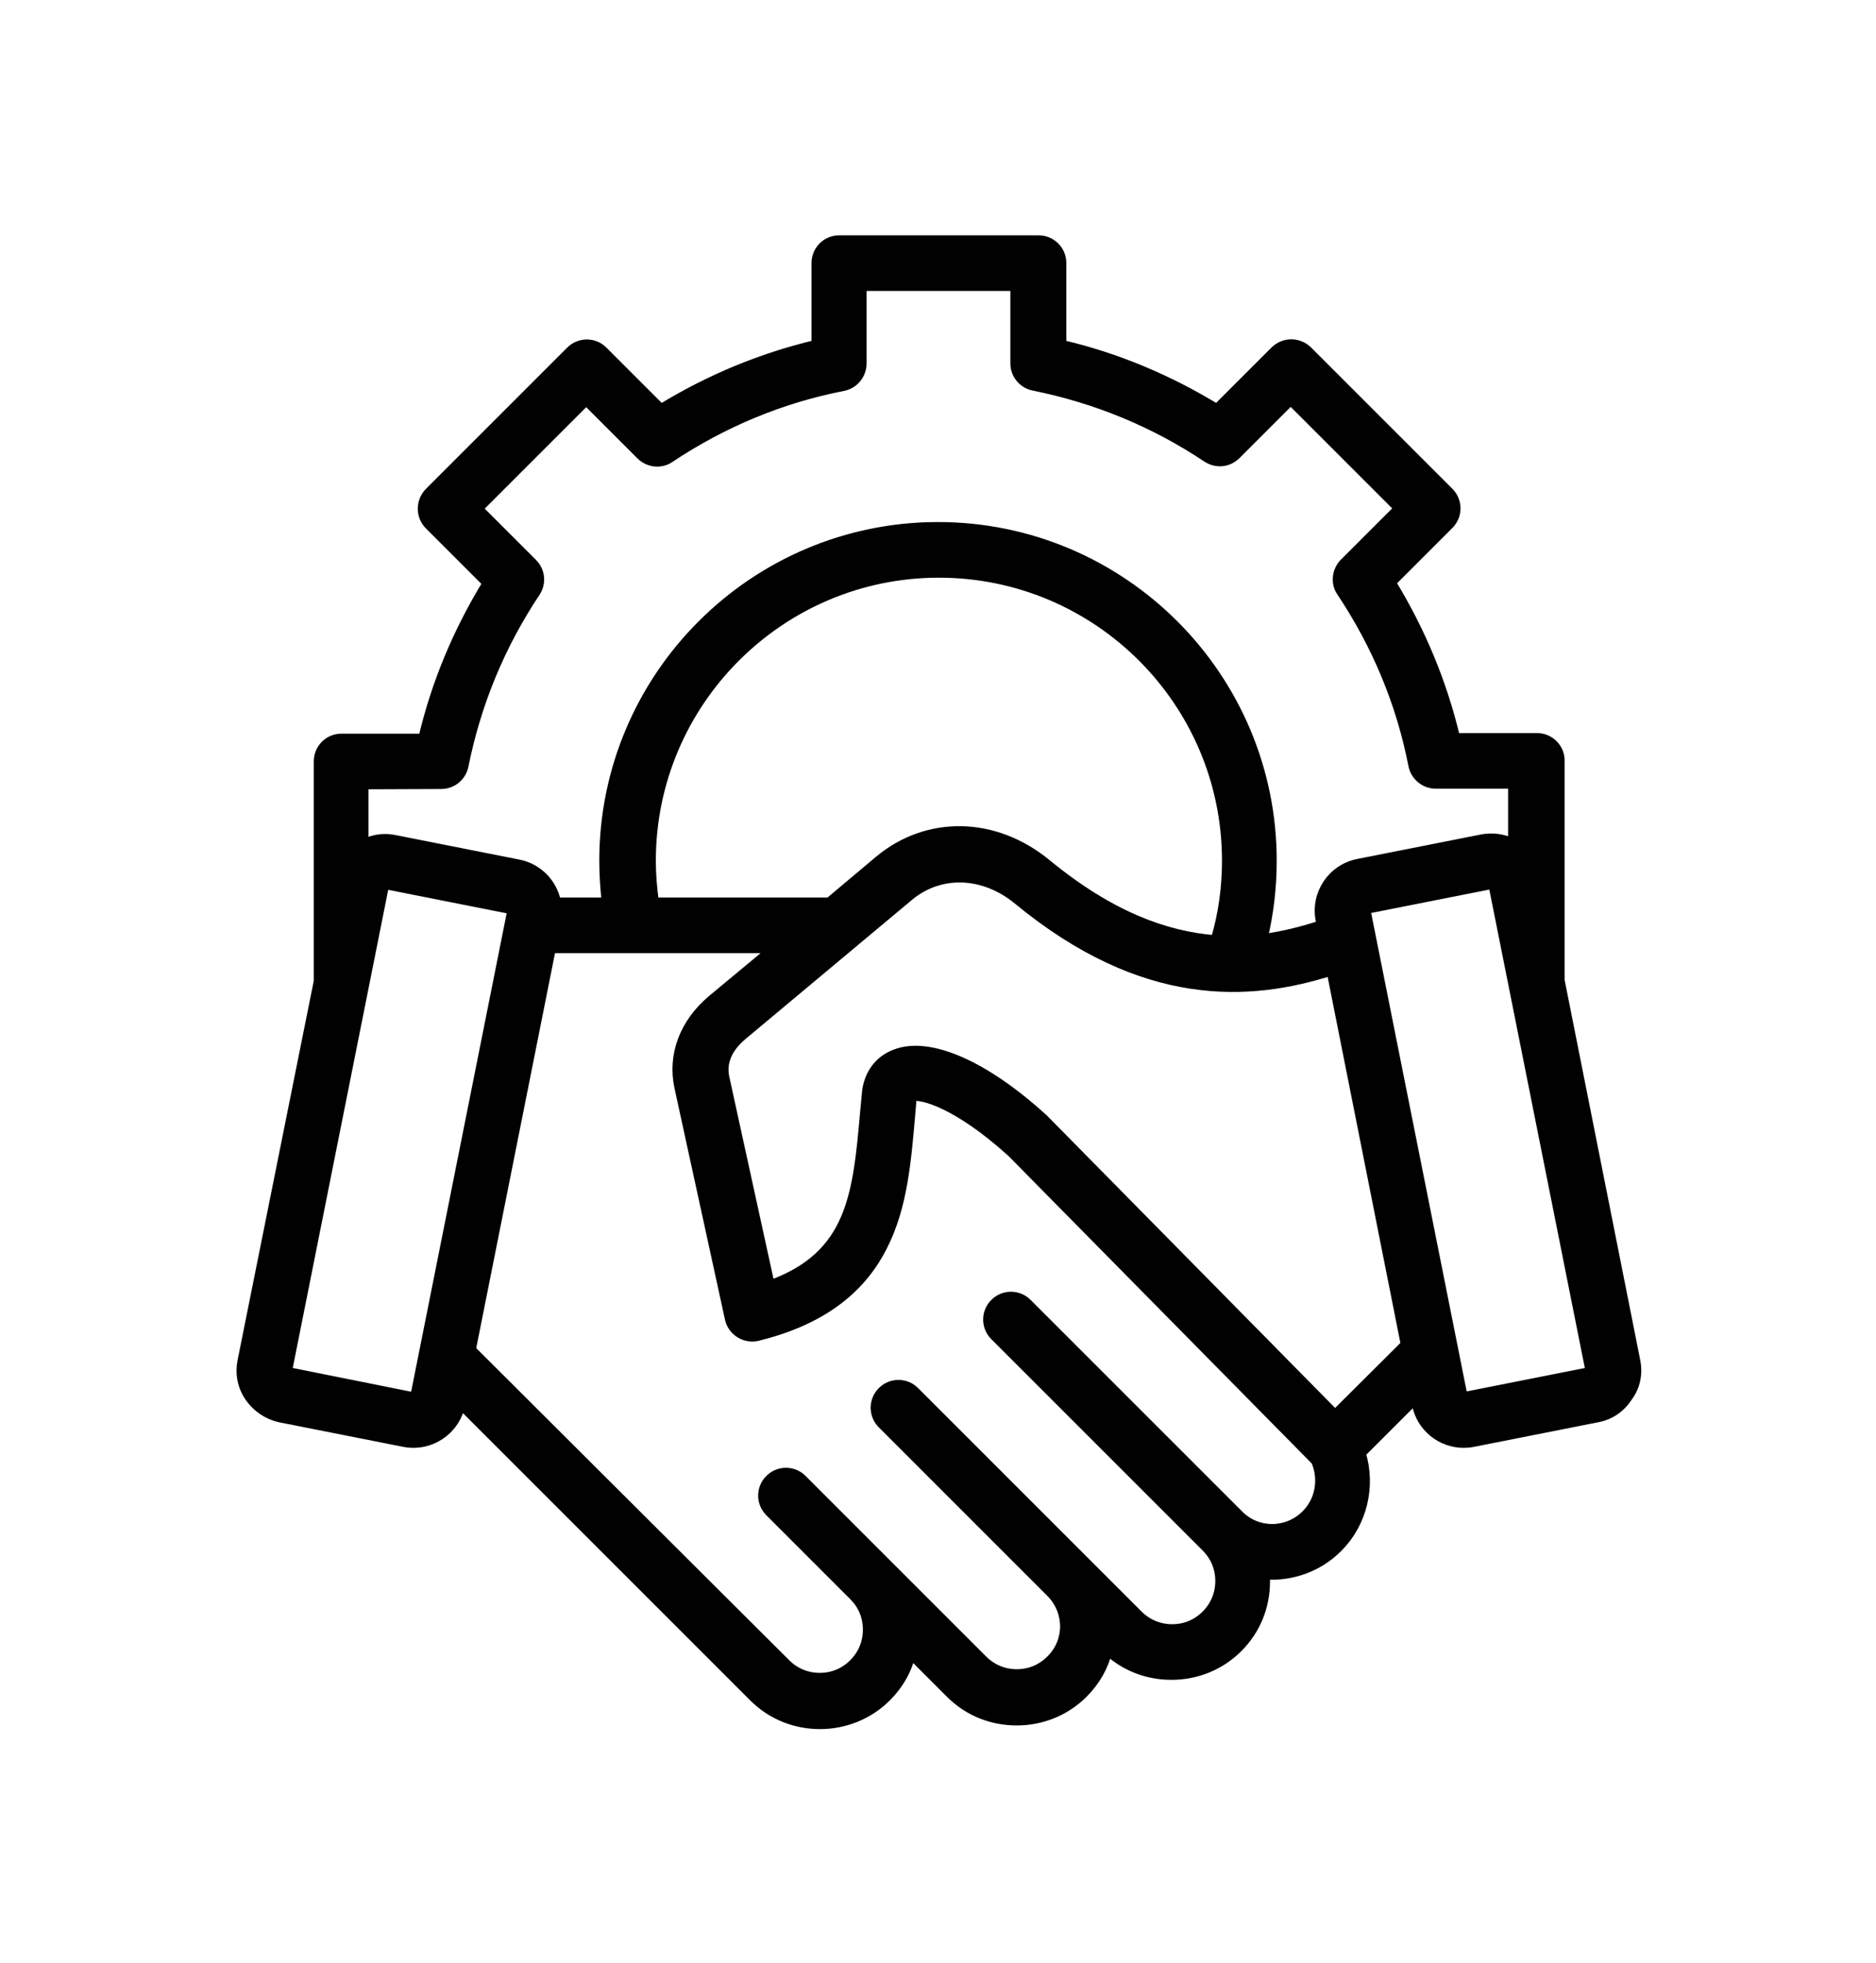
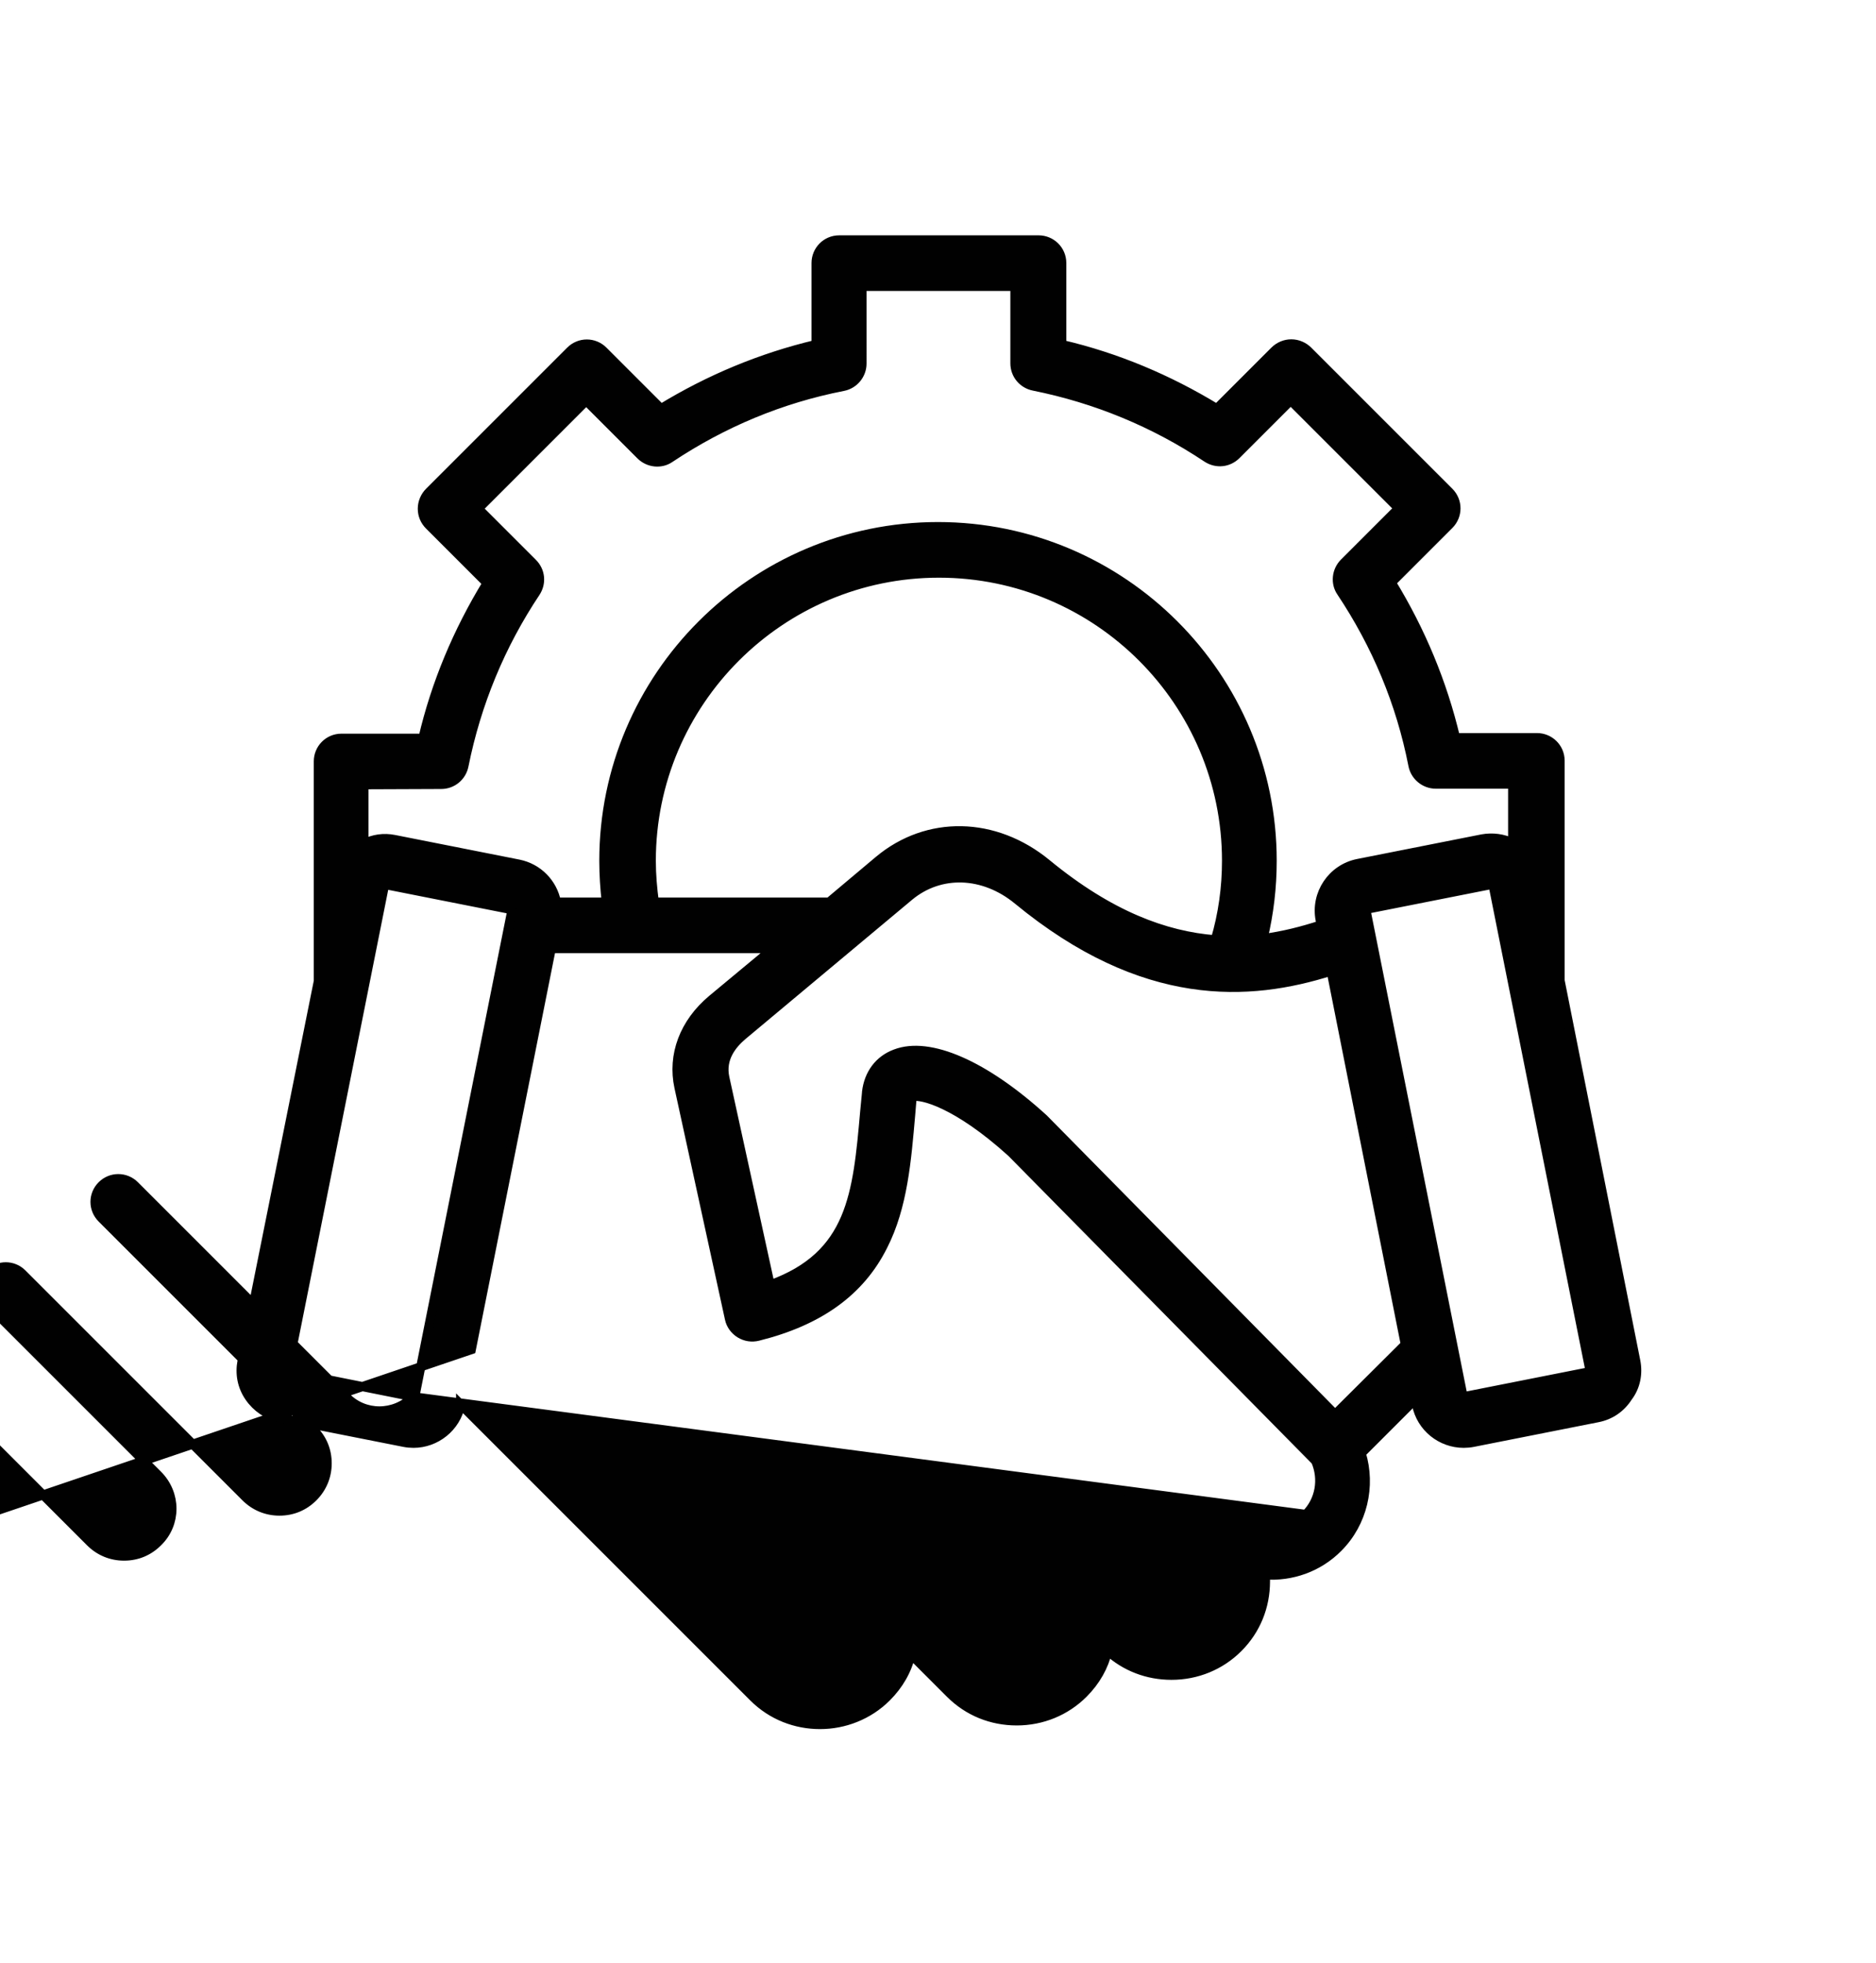
<svg xmlns="http://www.w3.org/2000/svg" version="1.1" id="Layer_1" x="0px" y="0px" viewBox="0 0 617 645.7" style="enable-background:new 0 0 617 645.7;" xml:space="preserve">
  <style type="text/css">
	.st0{fill:#010101;stroke:#010101;stroke-width:3;stroke-miterlimit:10;}
</style>
  <g id="Clients_00000158723710215699732760000017345116334225061798_">
-     <path class="st0" d="M538,447.7l-24.9-125.2v-72.3c0-4.3-3.5-7.6-7.6-7.6h-26.8c-4.3-18.1-11.4-35.1-21.1-51l19-19   c3-3,3-7.8,0-10.8l-46.4-46.4c-1.4-1.4-3.4-2.3-5.5-2.3c-2,0-4,0.8-5.5,2.3l-19,19c-15.9-9.7-33-16.9-51-21.1V86.5   c0-4.3-3.5-7.6-7.6-7.6h-65.6c-4.3,0-7.6,3.5-7.6,7.6v26.8c-18.1,4.3-35.1,11.4-51,21.1l-19-19c-3-3-7.8-3-10.8,0l-46.4,46.4   c-1.4,1.4-2.3,3.4-2.3,5.5s0.8,4,2.3,5.5l19,19c-9.7,15.9-16.9,33-21.1,51h-26.8c-4.3,0-7.6,3.5-7.6,7.6v72.3L79.6,447.7   c-0.8,4.2,0,8.3,2.4,11.8c2.4,3.5,6,5.9,10,6.8l40.9,8.1c1,0.2,2.1,0.3,3.1,0.3c7.3,0,14-5.2,15.5-12.7v-0.1l96.3,96.3   c6.1,6.1,14,9,21.9,9c7.9,0,15.9-3,21.9-9c4-4,6.8-8.8,8-14.1l12.9,12.9c5.9,5.9,13.6,9,21.9,9s16.1-3.2,21.9-9   c4.1-4.1,6.8-8.9,8-14.1c5.8,5.3,13.1,8.1,21,8.1c8.3,0,16.1-3.2,21.9-9c5.9-5.9,9-13.6,9-21.9c0-0.7,0-1.4-0.1-2.1   c8.6,0.6,17.5-2.4,24-9c8.1-8.1,10.9-20.2,7.6-31l17.8-17.8l0.4,1.8c1.5,7.5,8.1,12.7,15.5,12.7c1,0,2.1-0.1,3.1-0.3l40.9-8.1   c4.2-0.8,7.7-3.2,10-6.8C538,456.1,538.8,451.8,538,447.7L538,447.7z M145.1,258c3.7,0,6.8-2.6,7.5-6.2c4.1-20.4,12-39.6,23.6-57   c2-3.1,1.6-7-1-9.6l-17.9-17.9l35.5-35.5l17.9,17.9c2.6,2.6,6.7,3,9.6,1c17.4-11.6,36.5-19.6,57-23.6c3.6-0.7,6.2-3.9,6.2-7.5V94.2   h50.3v25.3c0,3.7,2.6,6.8,6.2,7.5c20.4,4.1,39.6,12,57,23.6c3.1,2,7,1.6,9.6-1l17.9-17.9l35.5,35.5l-17.9,17.9   c-2.6,2.6-3,6.7-1,9.6c11.6,17.4,19.6,36.5,23.6,57c0.7,3.6,3.9,6.2,7.5,6.2h25.3v19.4c-3.1-1.6-6.7-2-10-1.4l-40.9,8.1l0,0   c-8.5,1.7-14.1,10-12.4,18.6l0.3,1.6c-6.1,2-12.4,3.6-19.1,4.5c2-8.3,3-16.9,3-25.6c0-60.6-49.3-109.9-109.9-109.9   s-109.9,49.3-109.9,109.9c0,4.6,0.3,9,0.8,13.6h-16.4c-1.2-6.2-6-11.2-12.4-12.5l-40.9-8.1c-3.5-0.7-6.9-0.2-10,1.4v-19.4   L145.1,258L145.1,258z M272.7,296.7h-57.5c-0.6-4.5-1-9-1-13.6c0-52.1,42.4-94.6,94.6-94.6s94.6,42.4,94.6,94.6   c0,8.8-1.2,17.6-3.7,26c-16.5-1.3-34.7-8-55.4-25C327.2,270,305,269.6,289,283L272.7,296.7z M135.9,459.4L95,451.2   c-0.1,0-0.2-0.1-0.3-0.2c-0.1-0.1-0.1-0.2-0.1-0.3l31.8-159.3c0-0.1,0.1-0.2,0.2-0.3c0.1-0.1,0.2-0.1,0.3-0.1h0.1l40.9,8.1   c0.2,0,0.4,0.3,0.4,0.6l-31.8,159.3C136.4,459.3,136.1,459.5,135.9,459.4L135.9,459.4z M429.5,498.1c-6.2,6.2-16.1,6.2-22.1,0l0,0   l-69.5-69.5c-3-3-7.8-3-10.8,0s-3,7.8,0,10.8l69.5,69.5l0,0c3,3,4.6,6.8,4.6,11.1c0,4.2-1.6,8.1-4.6,11.1s-6.8,4.6-11.1,4.6   c-4.2,0-8.1-1.6-11.1-4.6l-73.5-73.5c-3-3-7.8-3-10.8,0s-3,7.8,0,10.8l55.4,55.4l0,0c6.2,6.2,6.2,16.1,0,22.1   c-3,3-6.8,4.6-11.1,4.6c-4.2,0-8.1-1.6-11.1-4.6l-59.4-59.4c-3-3-7.8-3-10.8,0s-3,7.8,0,10.8l27.6,27.6l0,0c3,3,4.6,6.8,4.6,11.1   c0,4.2-1.6,8.1-4.6,11.1c-3,3-6.8,4.6-11.1,4.6c-4.2,0-8.1-1.6-11.1-4.6L155,443.9L181.3,312h73l-20.1,16.7   c-9.2,7.7-13.2,18.3-10.9,28.9l16.6,76.1c0.4,2,1.7,3.8,3.5,4.9c1.8,1.1,3.9,1.4,5.9,0.9c20.1-5,33.6-14.7,41.1-29.7   c6.6-12.9,7.8-28.3,9.1-43.1c0.2-2,0.3-4,0.5-6l0,0c3-0.8,14.7,2.1,32.7,18.4l100,101.4C435.3,486.5,434.1,493.5,429.5,498.1   L429.5,498.1z M439.1,465.2l-95.6-97c-0.1-0.1-0.2-0.2-0.3-0.3c-19.3-17.6-37.5-25.6-48.7-21.3c-5.4,2-8.8,6.6-9.5,12.6   c0,0.1,0,0.1,0,0.2c-0.2,2.1-0.4,4.1-0.6,6.2c-2.4,27.2-4.2,47.3-31.1,57l-14.9-68.1c-1.4-6.4,2.4-11,5.8-13.9l54.8-45.8   c10.2-8.5,24.5-8,35.7,1.2c41.5,34.2,76.3,31.9,103.1,23.4l24.4,122.8L439.1,465.2z M522.9,451c-0.1,0.1-0.2,0.2-0.3,0.2l-40.9,8.1   c-0.2,0-0.5-0.1-0.6-0.4l-31.8-159.3c0-0.2,0.1-0.5,0.4-0.6l40.9-8.1c0.1,0,0.2,0,0.3,0.1c0.1,0.1,0.2,0.2,0.2,0.3l31.8,159.3   C523,450.8,523,450.9,522.9,451L522.9,451z" />
+     <path class="st0" d="M538,447.7l-24.9-125.2v-72.3c0-4.3-3.5-7.6-7.6-7.6h-26.8c-4.3-18.1-11.4-35.1-21.1-51l19-19   c3-3,3-7.8,0-10.8l-46.4-46.4c-1.4-1.4-3.4-2.3-5.5-2.3c-2,0-4,0.8-5.5,2.3l-19,19c-15.9-9.7-33-16.9-51-21.1V86.5   c0-4.3-3.5-7.6-7.6-7.6h-65.6c-4.3,0-7.6,3.5-7.6,7.6v26.8c-18.1,4.3-35.1,11.4-51,21.1l-19-19c-3-3-7.8-3-10.8,0l-46.4,46.4   c-1.4,1.4-2.3,3.4-2.3,5.5s0.8,4,2.3,5.5l19,19c-9.7,15.9-16.9,33-21.1,51h-26.8c-4.3,0-7.6,3.5-7.6,7.6v72.3L79.6,447.7   c-0.8,4.2,0,8.3,2.4,11.8c2.4,3.5,6,5.9,10,6.8l40.9,8.1c1,0.2,2.1,0.3,3.1,0.3c7.3,0,14-5.2,15.5-12.7v-0.1l96.3,96.3   c6.1,6.1,14,9,21.9,9c7.9,0,15.9-3,21.9-9c4-4,6.8-8.8,8-14.1l12.9,12.9c5.9,5.9,13.6,9,21.9,9s16.1-3.2,21.9-9   c4.1-4.1,6.8-8.9,8-14.1c5.8,5.3,13.1,8.1,21,8.1c8.3,0,16.1-3.2,21.9-9c5.9-5.9,9-13.6,9-21.9c0-0.7,0-1.4-0.1-2.1   c8.6,0.6,17.5-2.4,24-9c8.1-8.1,10.9-20.2,7.6-31l17.8-17.8l0.4,1.8c1.5,7.5,8.1,12.7,15.5,12.7c1,0,2.1-0.1,3.1-0.3l40.9-8.1   c4.2-0.8,7.7-3.2,10-6.8C538,456.1,538.8,451.8,538,447.7L538,447.7z M145.1,258c3.7,0,6.8-2.6,7.5-6.2c4.1-20.4,12-39.6,23.6-57   c2-3.1,1.6-7-1-9.6l-17.9-17.9l35.5-35.5l17.9,17.9c2.6,2.6,6.7,3,9.6,1c17.4-11.6,36.5-19.6,57-23.6c3.6-0.7,6.2-3.9,6.2-7.5V94.2   h50.3v25.3c0,3.7,2.6,6.8,6.2,7.5c20.4,4.1,39.6,12,57,23.6c3.1,2,7,1.6,9.6-1l17.9-17.9l35.5,35.5l-17.9,17.9   c-2.6,2.6-3,6.7-1,9.6c11.6,17.4,19.6,36.5,23.6,57c0.7,3.6,3.9,6.2,7.5,6.2h25.3v19.4c-3.1-1.6-6.7-2-10-1.4l-40.9,8.1l0,0   c-8.5,1.7-14.1,10-12.4,18.6l0.3,1.6c-6.1,2-12.4,3.6-19.1,4.5c2-8.3,3-16.9,3-25.6c0-60.6-49.3-109.9-109.9-109.9   s-109.9,49.3-109.9,109.9c0,4.6,0.3,9,0.8,13.6h-16.4c-1.2-6.2-6-11.2-12.4-12.5l-40.9-8.1c-3.5-0.7-6.9-0.2-10,1.4v-19.4   L145.1,258L145.1,258z M272.7,296.7h-57.5c-0.6-4.5-1-9-1-13.6c0-52.1,42.4-94.6,94.6-94.6s94.6,42.4,94.6,94.6   c0,8.8-1.2,17.6-3.7,26c-16.5-1.3-34.7-8-55.4-25C327.2,270,305,269.6,289,283L272.7,296.7z M135.9,459.4L95,451.2   c-0.1,0-0.2-0.1-0.3-0.2c-0.1-0.1-0.1-0.2-0.1-0.3l31.8-159.3c0-0.1,0.1-0.2,0.2-0.3c0.1-0.1,0.2-0.1,0.3-0.1h0.1l40.9,8.1   c0.2,0,0.4,0.3,0.4,0.6l-31.8,159.3C136.4,459.3,136.1,459.5,135.9,459.4L135.9,459.4z c-6.2,6.2-16.1,6.2-22.1,0l0,0   l-69.5-69.5c-3-3-7.8-3-10.8,0s-3,7.8,0,10.8l69.5,69.5l0,0c3,3,4.6,6.8,4.6,11.1c0,4.2-1.6,8.1-4.6,11.1s-6.8,4.6-11.1,4.6   c-4.2,0-8.1-1.6-11.1-4.6l-73.5-73.5c-3-3-7.8-3-10.8,0s-3,7.8,0,10.8l55.4,55.4l0,0c6.2,6.2,6.2,16.1,0,22.1   c-3,3-6.8,4.6-11.1,4.6c-4.2,0-8.1-1.6-11.1-4.6l-59.4-59.4c-3-3-7.8-3-10.8,0s-3,7.8,0,10.8l27.6,27.6l0,0c3,3,4.6,6.8,4.6,11.1   c0,4.2-1.6,8.1-4.6,11.1c-3,3-6.8,4.6-11.1,4.6c-4.2,0-8.1-1.6-11.1-4.6L155,443.9L181.3,312h73l-20.1,16.7   c-9.2,7.7-13.2,18.3-10.9,28.9l16.6,76.1c0.4,2,1.7,3.8,3.5,4.9c1.8,1.1,3.9,1.4,5.9,0.9c20.1-5,33.6-14.7,41.1-29.7   c6.6-12.9,7.8-28.3,9.1-43.1c0.2-2,0.3-4,0.5-6l0,0c3-0.8,14.7,2.1,32.7,18.4l100,101.4C435.3,486.5,434.1,493.5,429.5,498.1   L429.5,498.1z M439.1,465.2l-95.6-97c-0.1-0.1-0.2-0.2-0.3-0.3c-19.3-17.6-37.5-25.6-48.7-21.3c-5.4,2-8.8,6.6-9.5,12.6   c0,0.1,0,0.1,0,0.2c-0.2,2.1-0.4,4.1-0.6,6.2c-2.4,27.2-4.2,47.3-31.1,57l-14.9-68.1c-1.4-6.4,2.4-11,5.8-13.9l54.8-45.8   c10.2-8.5,24.5-8,35.7,1.2c41.5,34.2,76.3,31.9,103.1,23.4l24.4,122.8L439.1,465.2z M522.9,451c-0.1,0.1-0.2,0.2-0.3,0.2l-40.9,8.1   c-0.2,0-0.5-0.1-0.6-0.4l-31.8-159.3c0-0.2,0.1-0.5,0.4-0.6l40.9-8.1c0.1,0,0.2,0,0.3,0.1c0.1,0.1,0.2,0.2,0.2,0.3l31.8,159.3   C523,450.8,523,450.9,522.9,451L522.9,451z" />
  </g>
</svg>